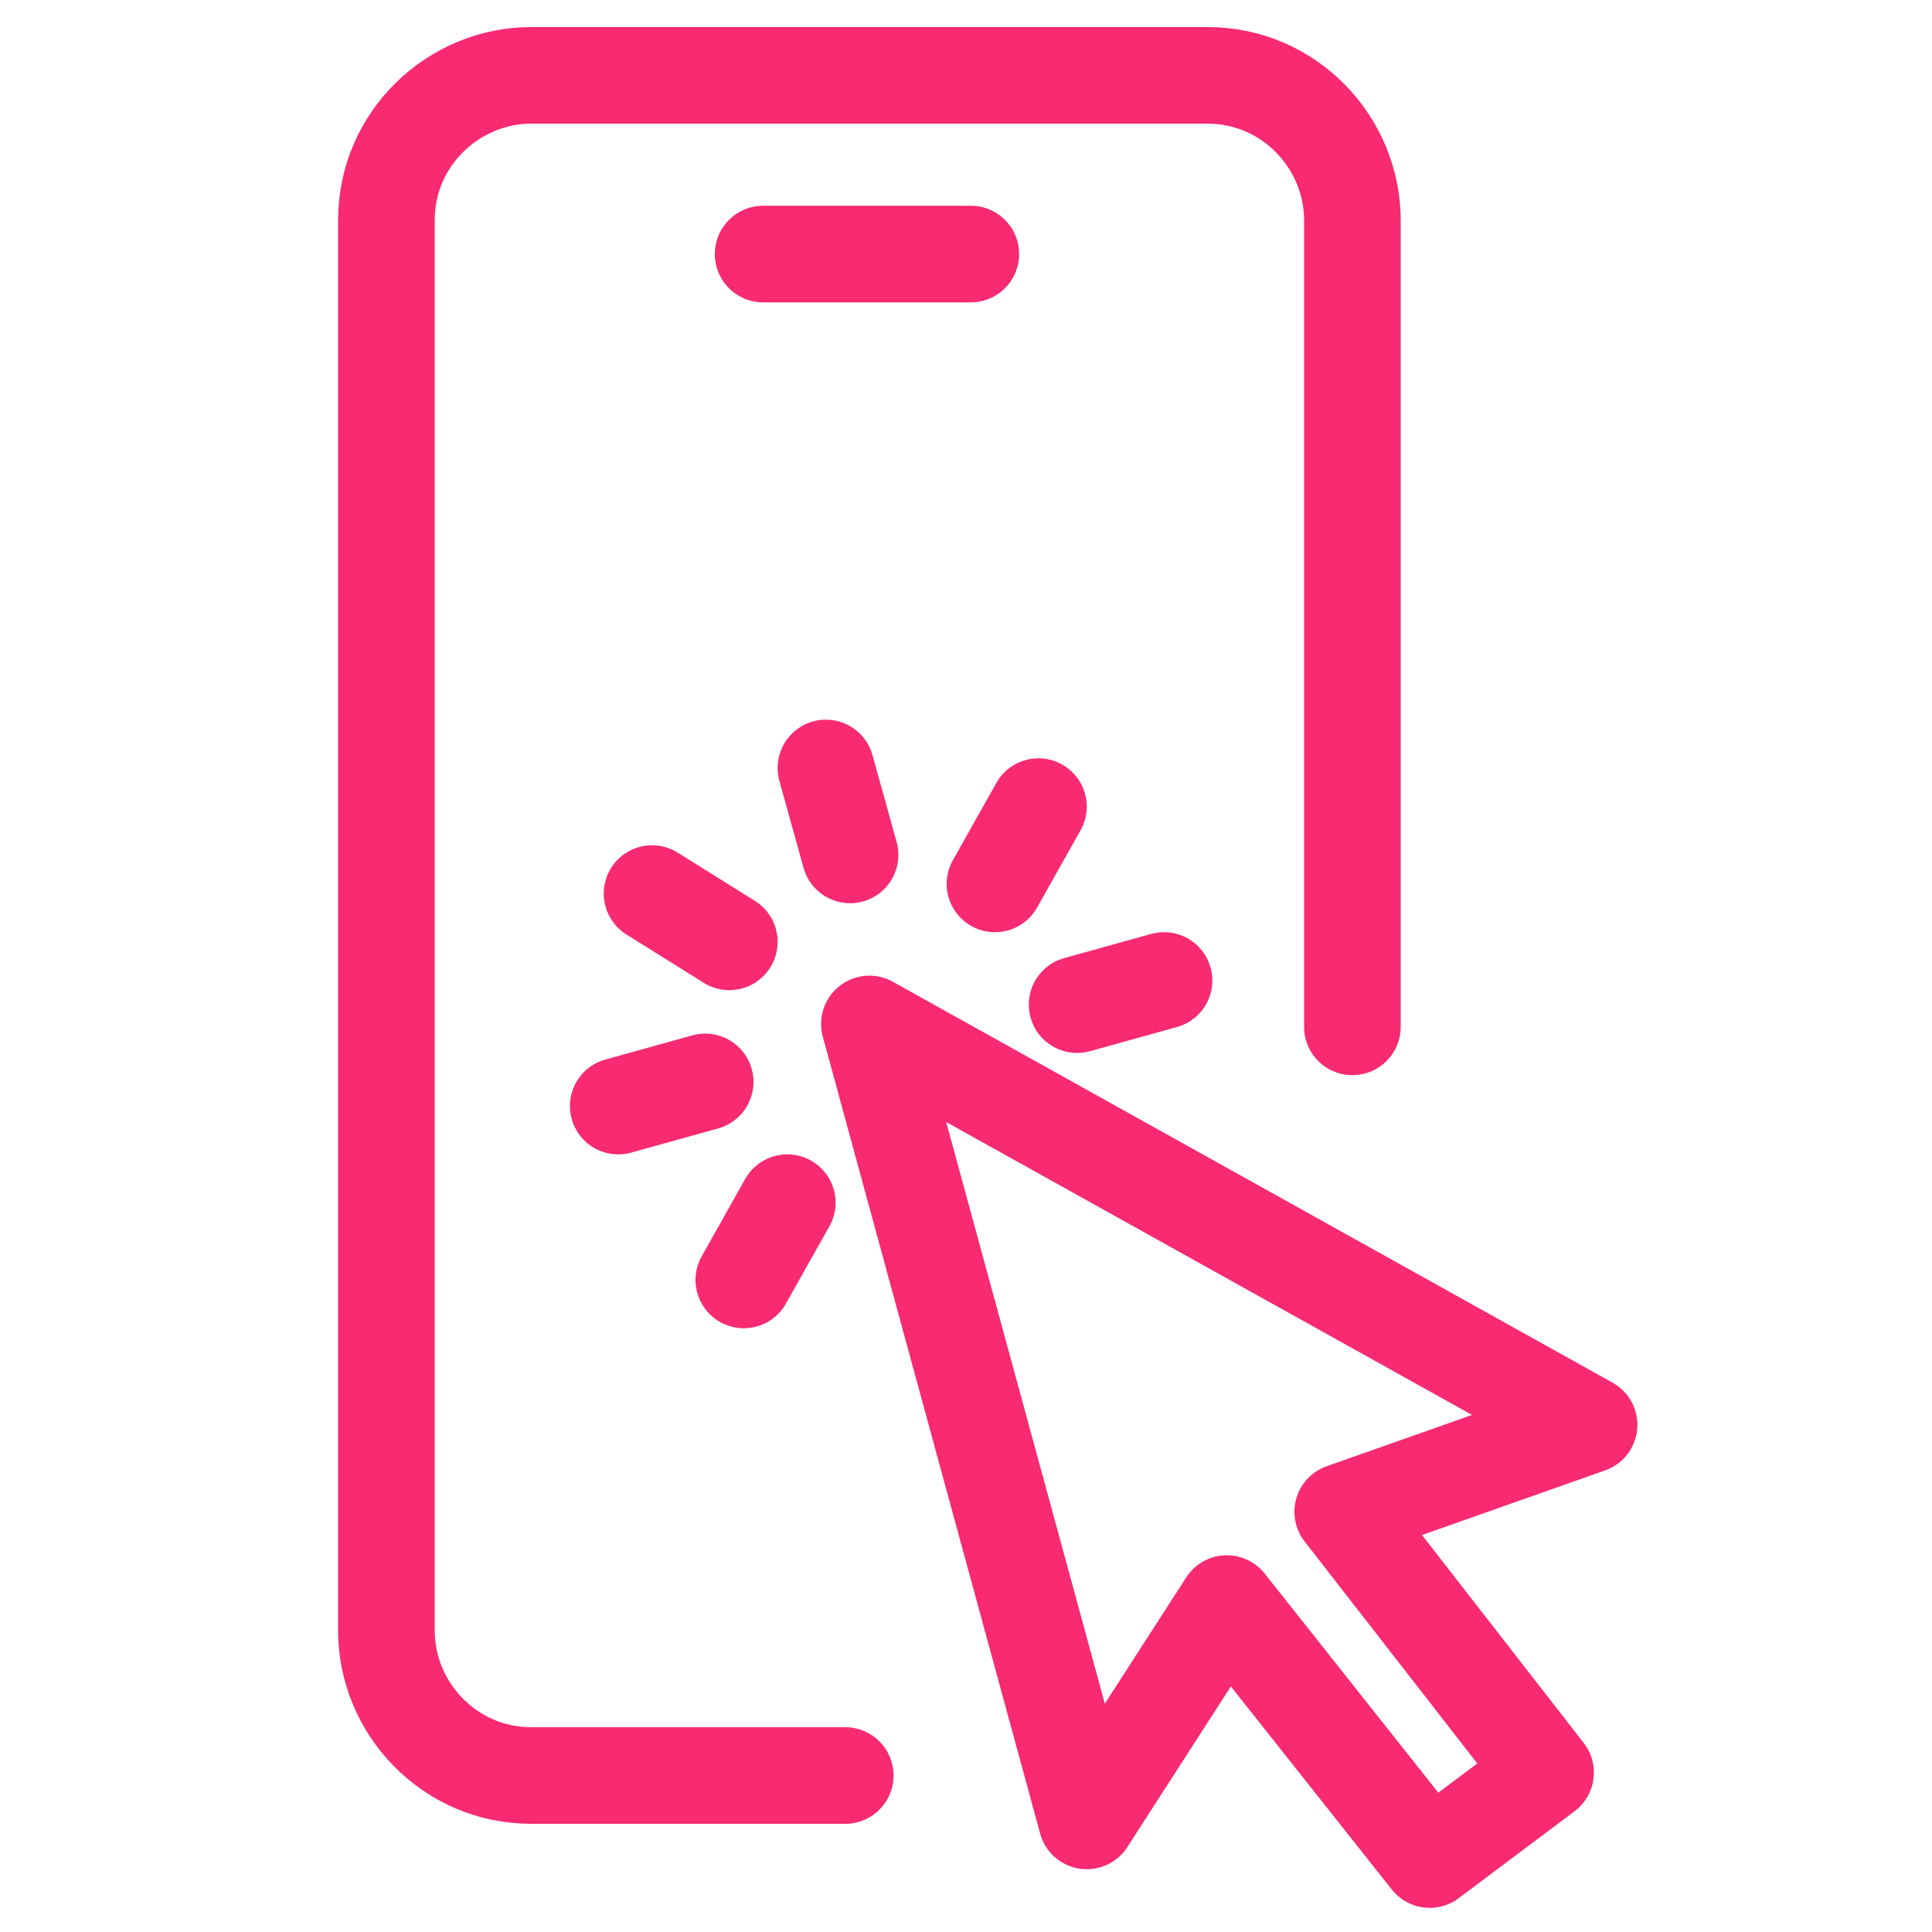
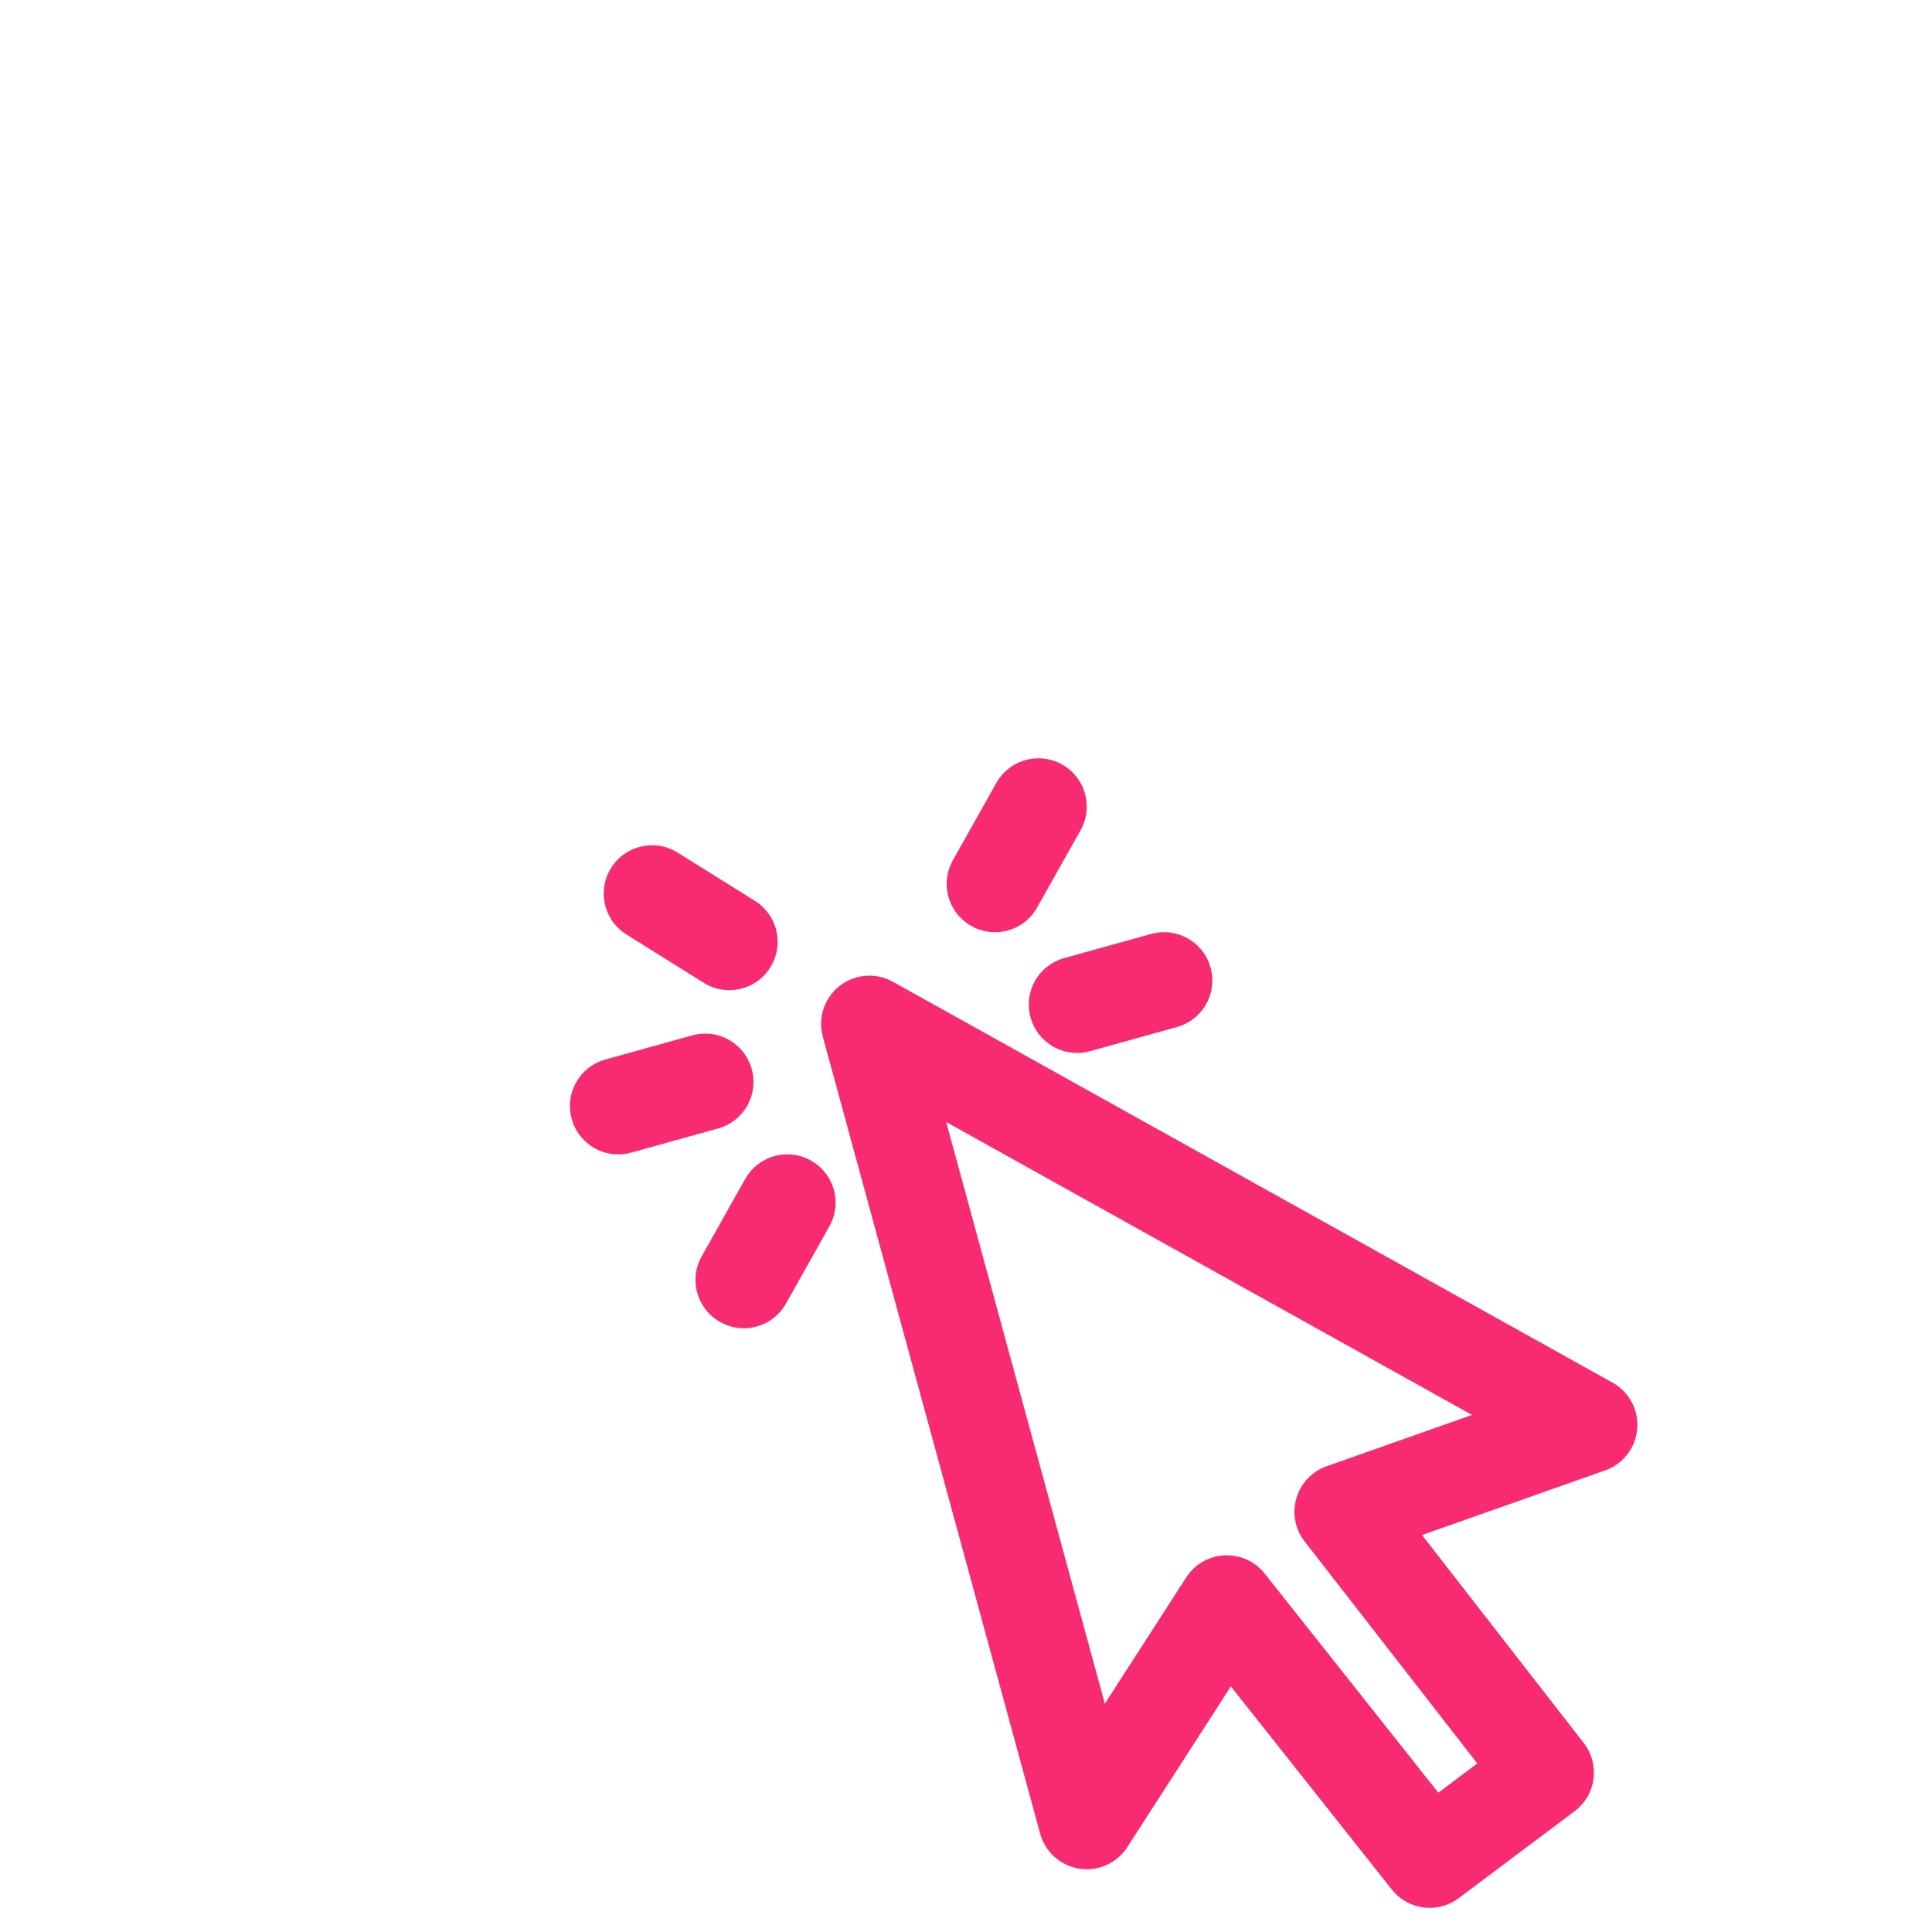
<svg xmlns="http://www.w3.org/2000/svg" id="Layer_1" viewBox="0 0 40 40">
  <defs>
    <style>.cls-1{fill:none;stroke:#f72a72;stroke-linecap:round;stroke-linejoin:round;stroke-width:2px;}</style>
  </defs>
  <polygon class="cls-1" points="32.9 29.5 18 21.2 22.5 37.7 25.4 33.2 29.6 38.5 32 36.7 27.8 31.3 32.9 29.5" />
  <line class="cls-1" x1="22.3" y1="20.8" x2="24.1" y2="20.3" />
  <line class="cls-1" x1="20.6" y1="18.3" x2="21.5" y2="16.7" />
-   <line class="cls-1" x1="17.6" y1="17.7" x2="17.1" y2="15.9" />
  <line class="cls-1" x1="15.1" y1="19.5" x2="13.5" y2="18.5" />
  <line class="cls-1" x1="14.6" y1="22.4" x2="12.8" y2="22.9" />
  <line class="cls-1" x1="16.3" y1="24.9" x2="15.4" y2="26.5" />
-   <path class="cls-1" d="M17.5,36.76h-6.5c-1.7,0-3-1.4-3-3V4.56c0-1.7,1.4-3,3-3h14c1.7,0,3,1.4,3,3v16.7" />
-   <line class="cls-1" x1="15.8" y1="5.26" x2="20.1" y2="5.26" />
</svg>